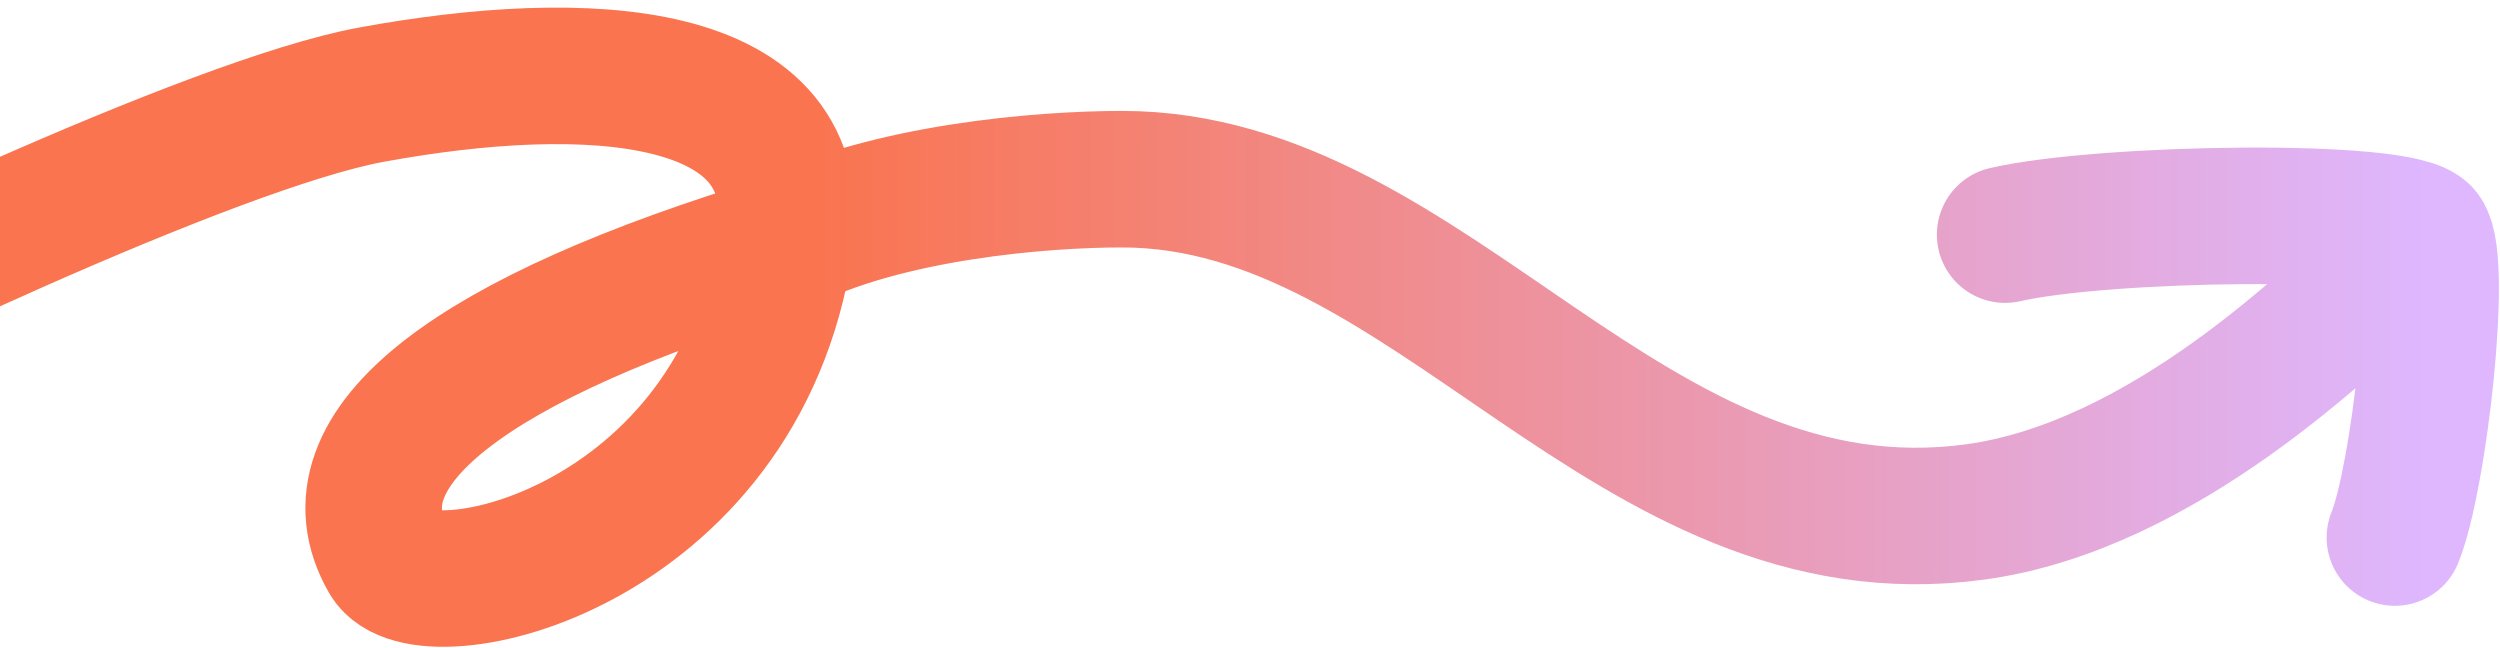
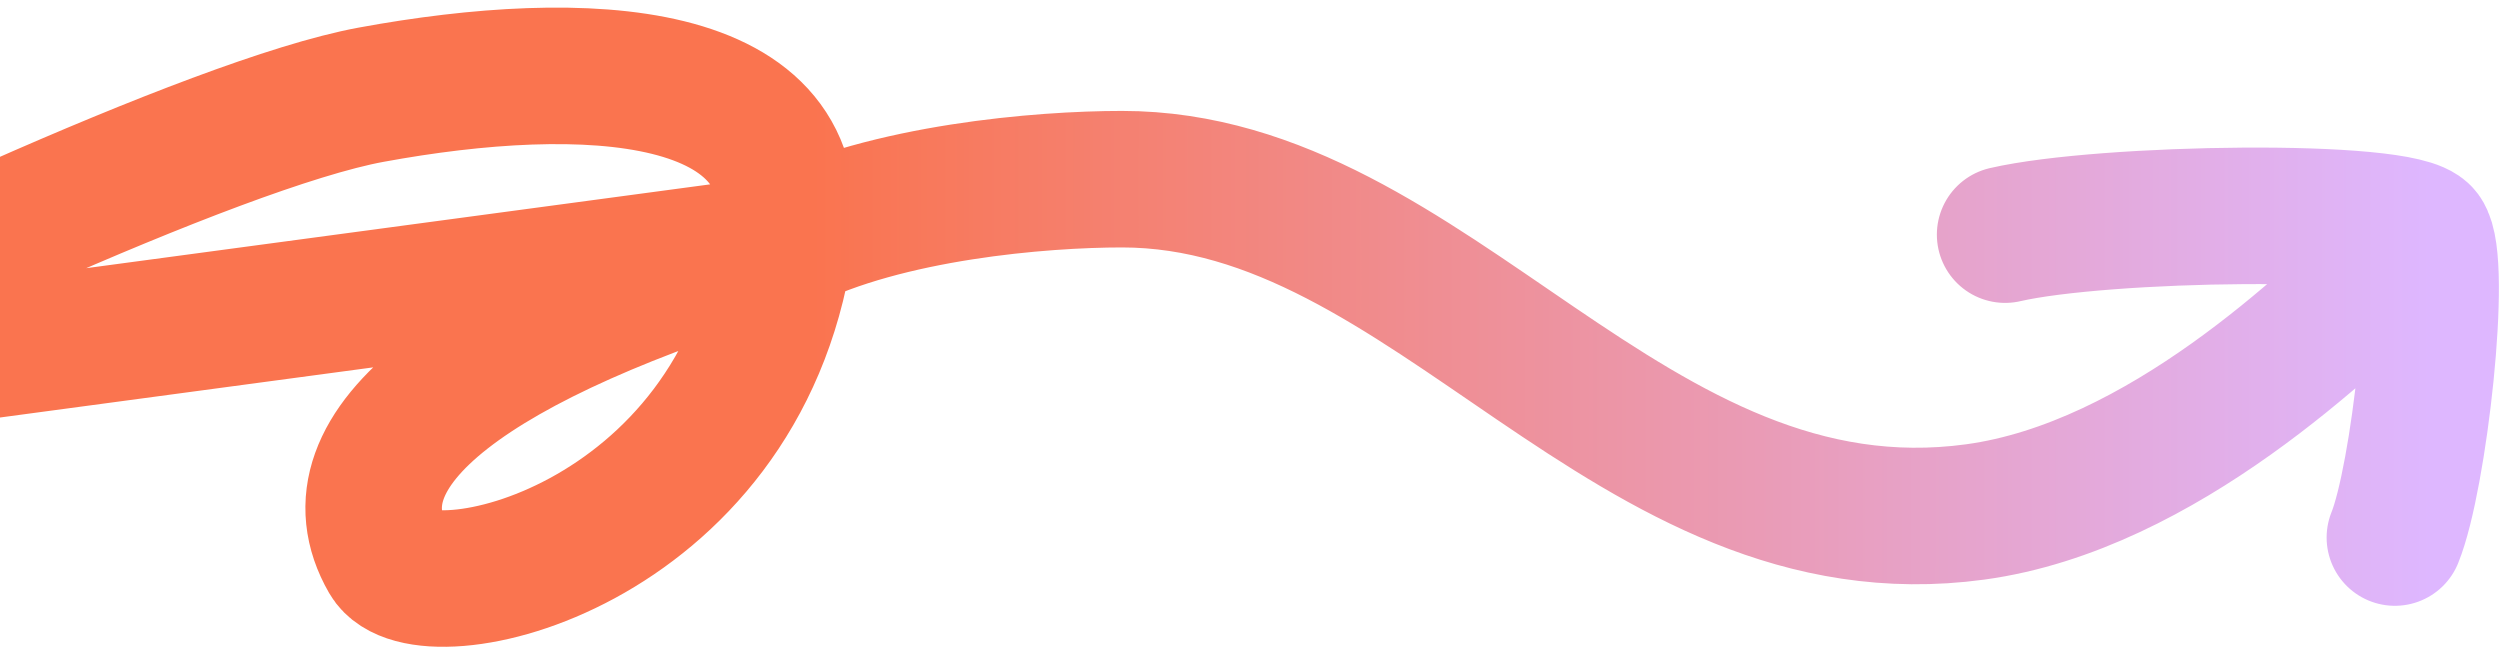
<svg xmlns="http://www.w3.org/2000/svg" width="293" height="76" viewBox="0 0 293 76" fill="none">
-   <path d="M235 27.5C246.544 24.834 281.656 24.301 284 27.5C286.344 30.699 283.522 55.981 280.68 63M-39 46.1C-21.239 36.415 25.055 14.494 43.5 11.1C68.5 6.5 95.15 7.666 92 28.5M92 28.5C86.585 64.319 49.567 72.55 45.5 65.5C38 52.5 55.5 39.5 92 28.5ZM92 28.5C104 22.5 122.011 21 131.5 21C168 21 190.897 65.537 231.5 60C253.5 57 273.132 37.519 280.68 30.5" stroke="url(#paint0_linear_11412_23994)" stroke-width="16" stroke-linecap="round" stroke-linejoin="bevel" />
+   <path d="M235 27.5C246.544 24.834 281.656 24.301 284 27.5C286.344 30.699 283.522 55.981 280.68 63M-39 46.1C-21.239 36.415 25.055 14.494 43.5 11.1C68.5 6.5 95.15 7.666 92 28.5C86.585 64.319 49.567 72.55 45.5 65.5C38 52.5 55.5 39.5 92 28.5ZM92 28.5C104 22.5 122.011 21 131.5 21C168 21 190.897 65.537 231.5 60C253.5 57 273.132 37.519 280.68 30.5" stroke="url(#paint0_linear_11412_23994)" stroke-width="16" stroke-linecap="round" stroke-linejoin="bevel" />
  <defs>
    <linearGradient id="paint0_linear_11412_23994" x1="95.219" y1="38.349" x2="284.871" y2="38.349" gradientUnits="userSpaceOnUse">
      <stop stop-color="#FA744F" />
      <stop offset="1" stop-color="#DEB7FF" />
    </linearGradient>
  </defs>
</svg>